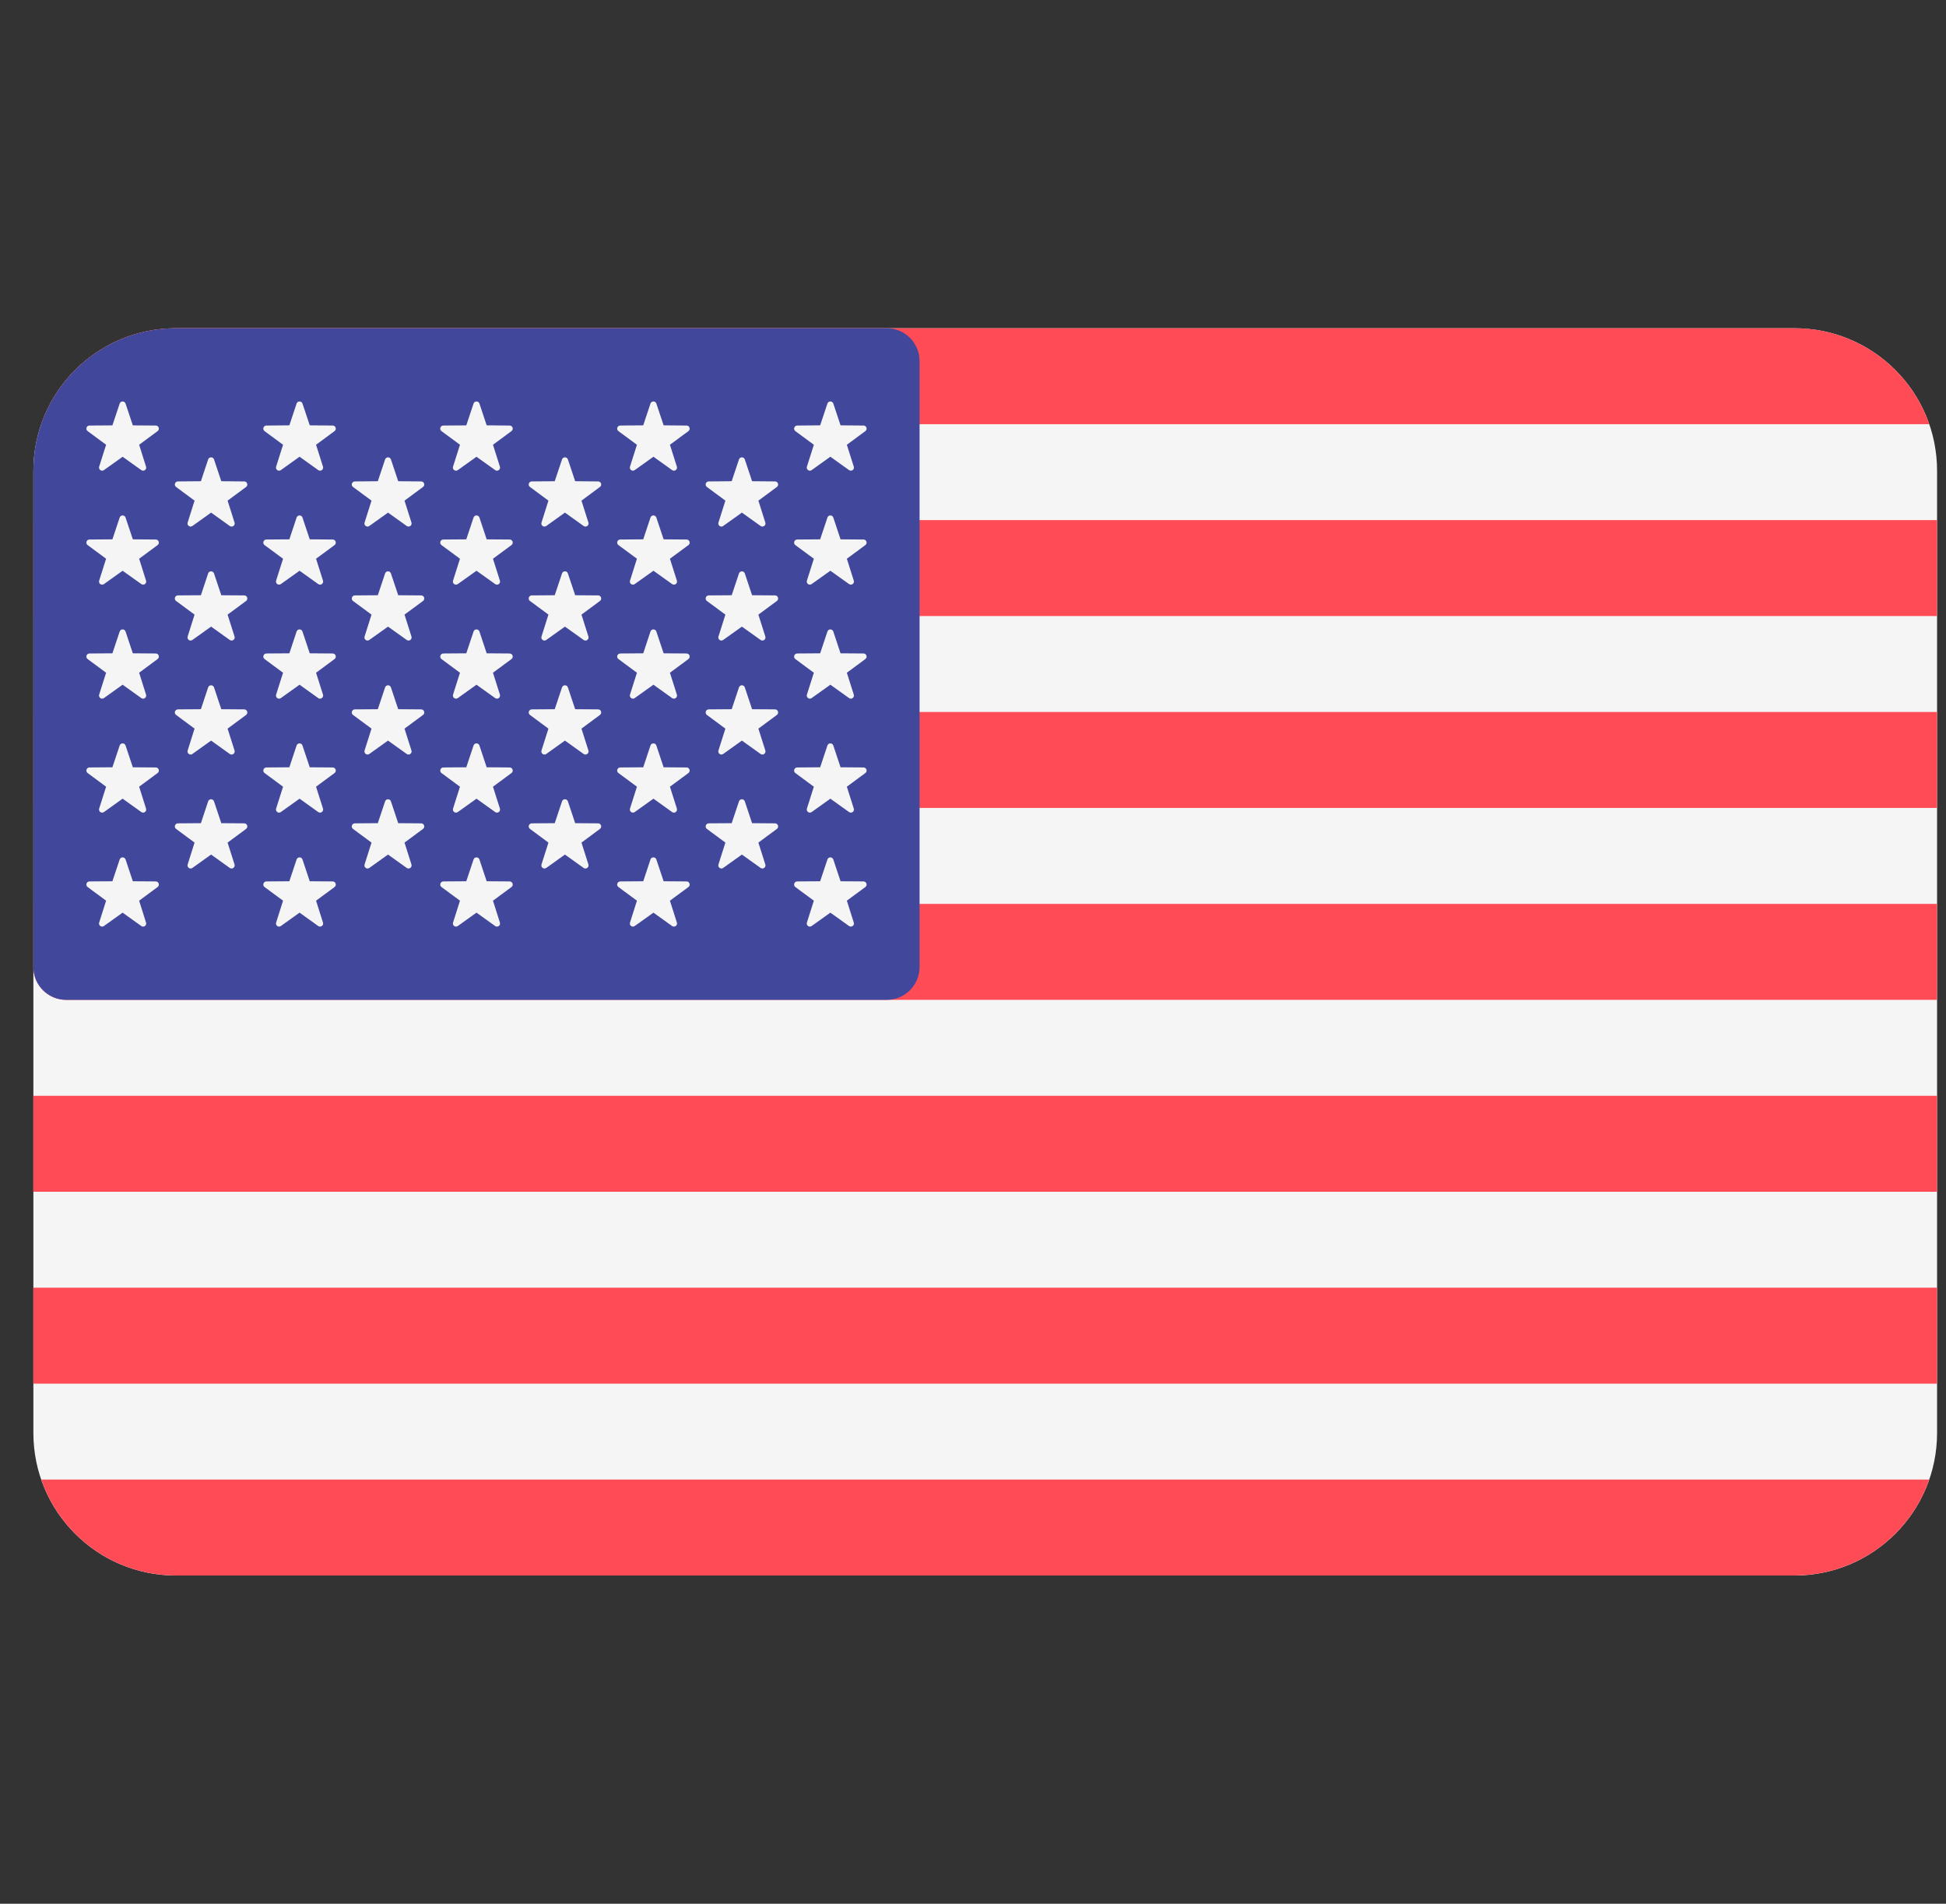
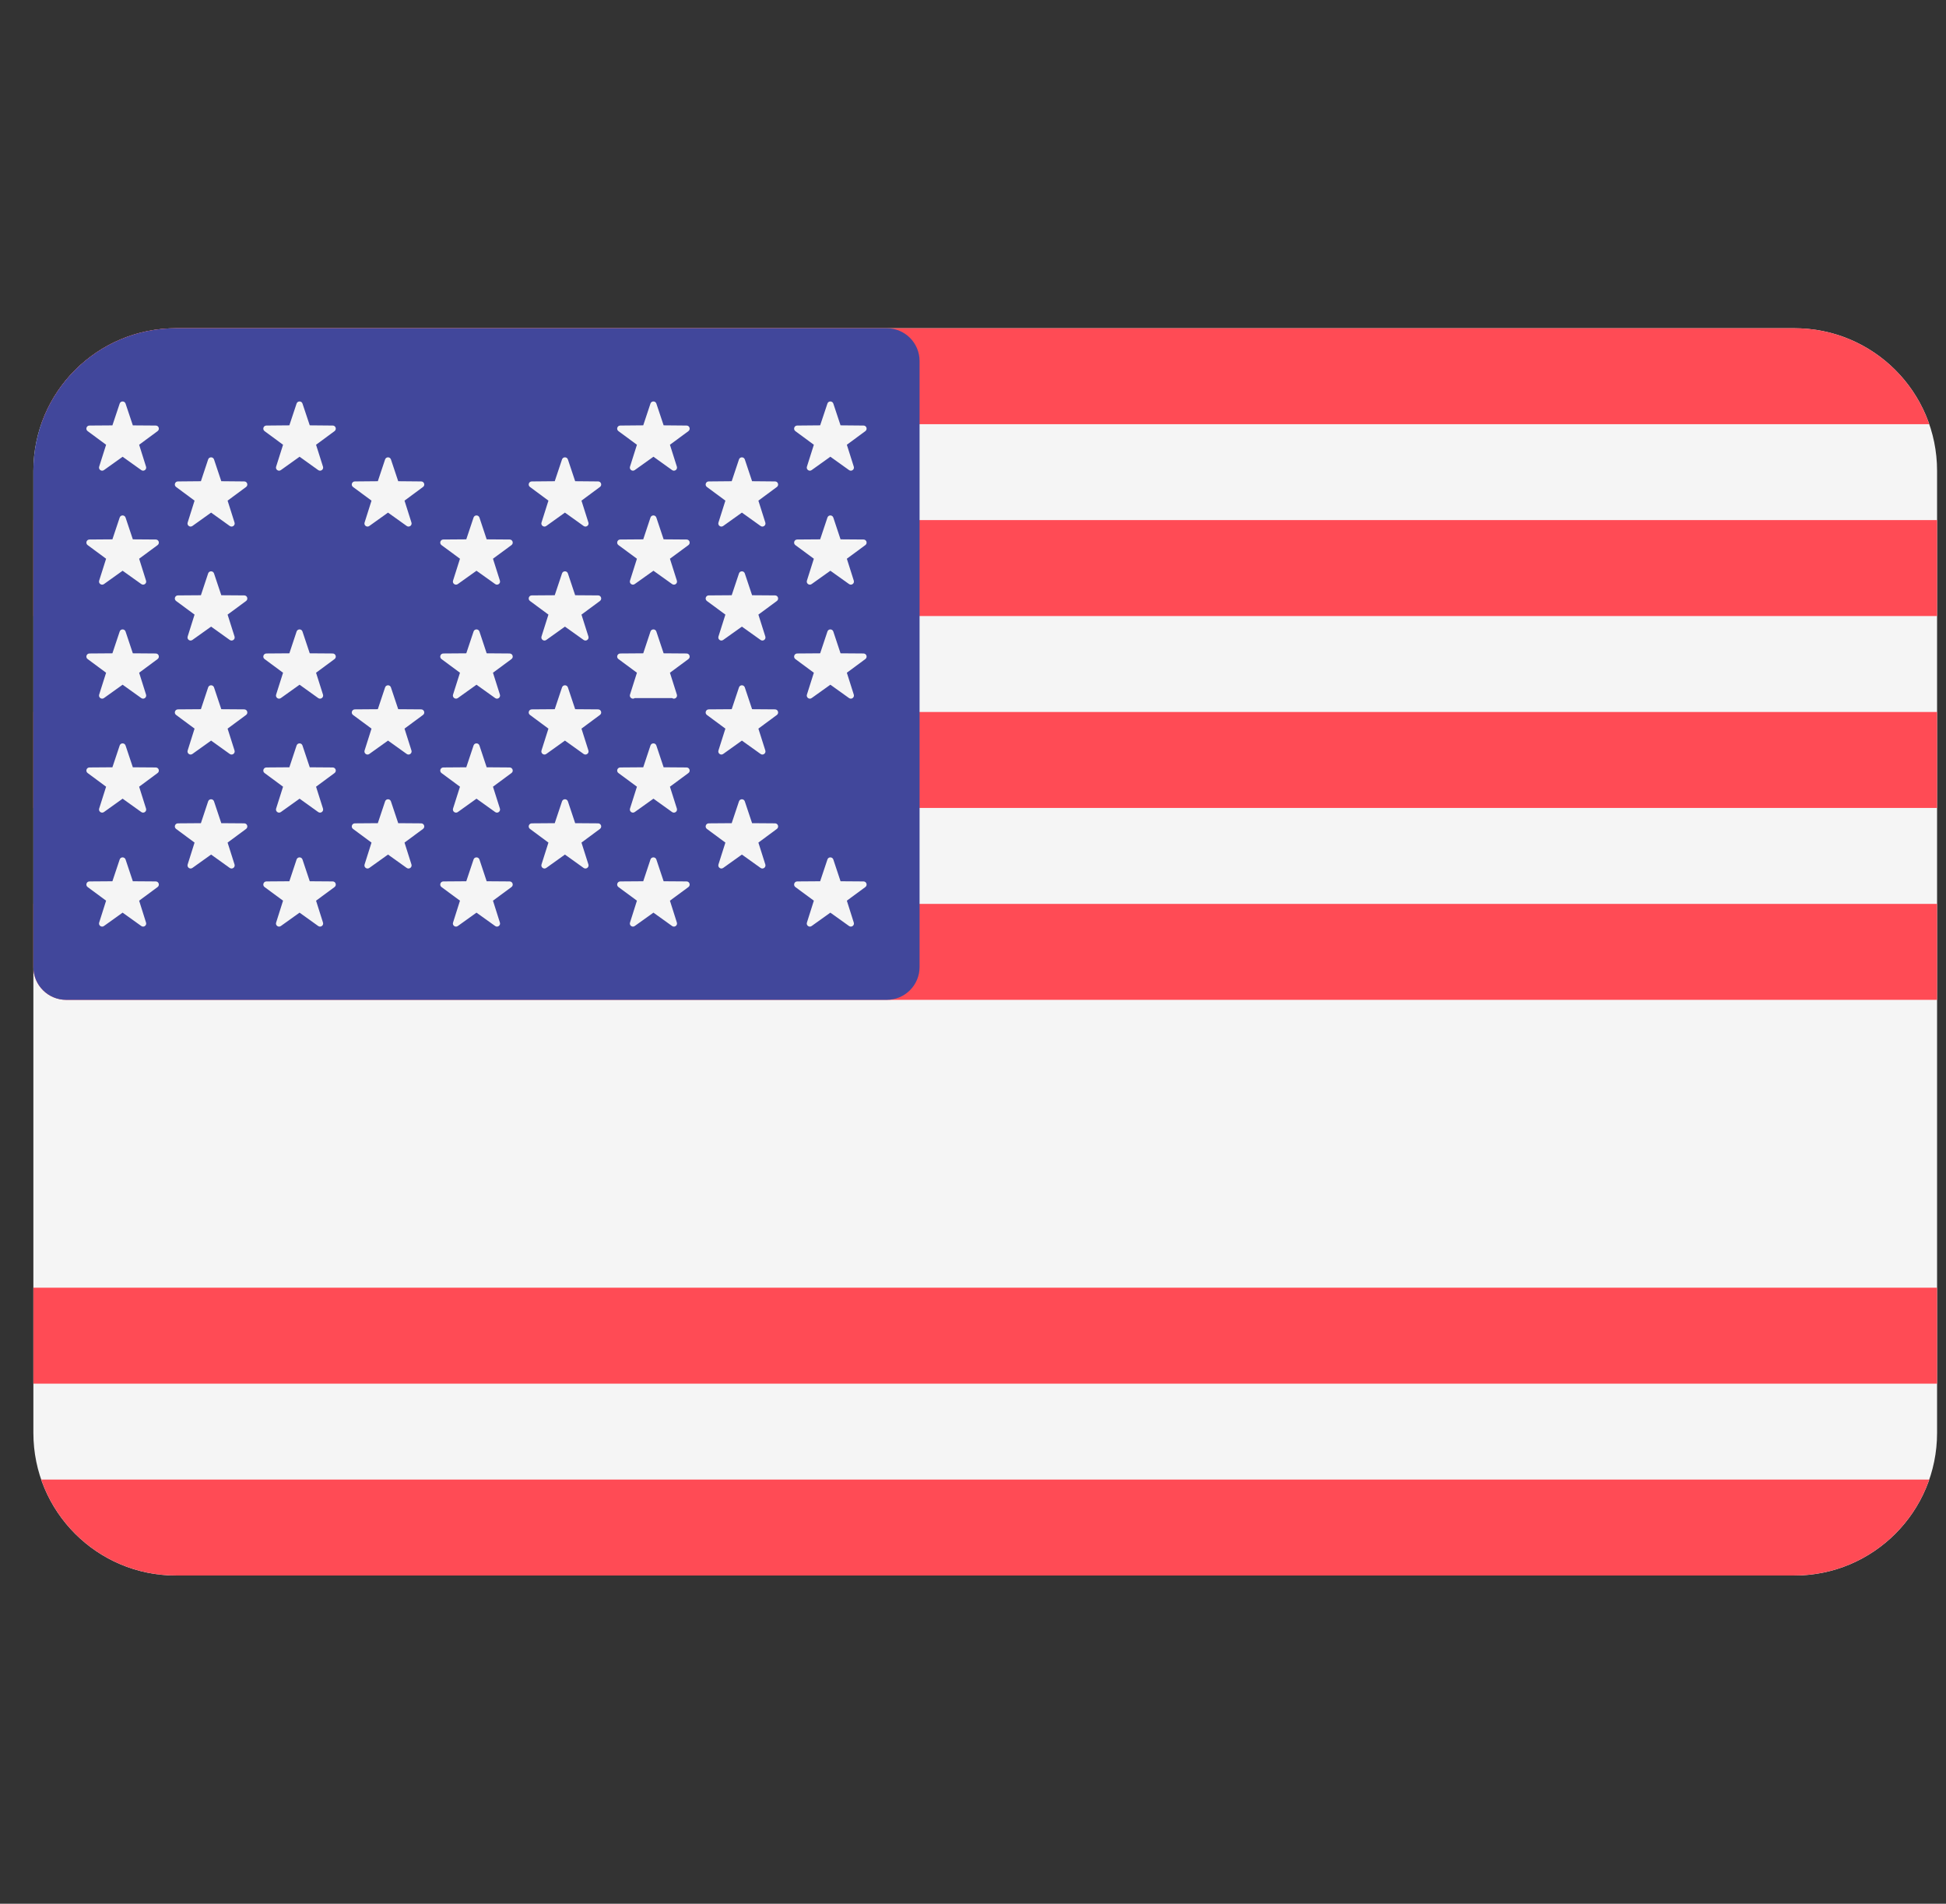
<svg xmlns="http://www.w3.org/2000/svg" width="46" height="45" viewBox="0 0 46 45" fill="none">
  <rect x="0" y="0" width="46" height="45" fill="#333333" stroke="none" />
  <g clip-path="url(#clip0_3_107)">
    <path d="M42.419 7.759H4.159C2.298 7.759 0.789 9.267 0.789 11.129V33.871C0.789 35.733 2.298 37.242 4.159 37.242H42.419C44.28 37.242 45.789 35.733 45.789 33.871V11.129C45.789 9.267 44.28 7.759 42.419 7.759Z" fill="#F5F5F5" />
    <path d="M0.974 10.027H45.604C45.147 8.707 43.894 7.759 42.419 7.759H4.159C2.684 7.759 1.431 8.707 0.974 10.027Z" fill="#FF4B55" />
    <path d="M45.789 16.83H0.789V19.098H45.789V16.83Z" fill="#FF4B55" />
    <path d="M45.789 12.294H0.789V14.562H45.789V12.294Z" fill="#FF4B55" />
    <path d="M0.789 22.858C0.789 23.287 1.136 23.634 1.565 23.634H45.789V21.366H0.789V22.858Z" fill="#FF4B55" />
    <path d="M45.789 30.438H0.789V32.706H45.789V30.438Z" fill="#FF4B55" />
    <path d="M45.604 34.973H0.974C1.431 36.293 2.684 37.241 4.159 37.241H42.419C43.894 37.241 45.147 36.293 45.604 34.973Z" fill="#FF4B55" />
-     <path d="M45.789 25.902H0.789V28.17H45.789V25.902Z" fill="#FF4B55" />
    <path d="M1.565 23.634H20.962C21.39 23.634 21.737 23.287 21.737 22.858V8.534C21.737 8.106 21.39 7.759 20.962 7.759H4.159C2.298 7.759 0.789 9.267 0.789 11.129V22.858C0.789 23.287 1.136 23.634 1.565 23.634Z" fill="#41479B" />
    <path d="M2.968 9.54L3.14 10.055L3.682 10.059C3.753 10.059 3.782 10.149 3.725 10.191L3.289 10.513L3.452 11.031C3.474 11.098 3.397 11.153 3.34 11.112L2.898 10.797L2.457 11.112C2.4 11.153 2.323 11.098 2.344 11.031L2.508 10.513L2.072 10.191C2.015 10.149 2.044 10.059 2.114 10.059L2.657 10.055L2.829 9.54C2.851 9.473 2.945 9.473 2.968 9.54Z" fill="#F5F5F5" />
    <path d="M2.968 12.234L3.14 12.749L3.682 12.753C3.753 12.753 3.782 12.843 3.725 12.885L3.289 13.207L3.452 13.725C3.474 13.792 3.397 13.847 3.34 13.806L2.898 13.491L2.457 13.807C2.4 13.847 2.323 13.792 2.344 13.725L2.508 13.207L2.072 12.885C2.015 12.843 2.044 12.754 2.114 12.753L2.657 12.749L2.829 12.234C2.851 12.167 2.945 12.167 2.968 12.234Z" fill="#F5F5F5" />
    <path d="M2.968 14.928L3.14 15.443L3.682 15.447C3.753 15.448 3.782 15.537 3.725 15.579L3.289 15.902L3.452 16.419C3.474 16.486 3.397 16.542 3.34 16.501L2.898 16.185L2.457 16.501C2.4 16.542 2.323 16.486 2.344 16.419L2.508 15.902L2.072 15.579C2.015 15.537 2.044 15.448 2.114 15.447L2.657 15.443L2.829 14.928C2.851 14.861 2.945 14.861 2.968 14.928Z" fill="#F5F5F5" />
    <path d="M2.968 17.622L3.14 18.137L3.682 18.141C3.753 18.142 3.782 18.232 3.725 18.273L3.289 18.596L3.452 19.113C3.474 19.18 3.397 19.236 3.34 19.195L2.898 18.879L2.457 19.195C2.4 19.236 2.323 19.18 2.344 19.113L2.508 18.596L2.072 18.273C2.015 18.232 2.044 18.142 2.114 18.141L2.657 18.137L2.829 17.622C2.851 17.555 2.945 17.555 2.968 17.622Z" fill="#F5F5F5" />
    <path d="M2.968 20.316L3.14 20.831L3.682 20.835C3.753 20.836 3.782 20.926 3.725 20.968L3.289 21.29L3.452 21.808C3.474 21.875 3.397 21.93 3.34 21.889L2.898 21.573L2.457 21.889C2.4 21.93 2.323 21.875 2.344 21.808L2.508 21.29L2.072 20.968C2.015 20.926 2.044 20.836 2.114 20.835L2.657 20.831L2.829 20.316C2.851 20.25 2.945 20.25 2.968 20.316Z" fill="#F5F5F5" />
    <path d="M5.059 10.86L5.231 11.375L5.774 11.38C5.844 11.38 5.873 11.47 5.817 11.511L5.38 11.834L5.544 12.352C5.565 12.419 5.489 12.474 5.431 12.433L4.99 12.117L4.548 12.433C4.491 12.474 4.415 12.419 4.436 12.352L4.599 11.834L4.163 11.511C4.106 11.47 4.135 11.38 4.206 11.38L4.749 11.375L4.92 10.86C4.942 10.794 5.037 10.794 5.059 10.86Z" fill="#F5F5F5" />
    <path d="M5.059 13.555L5.231 14.07L5.774 14.074C5.844 14.074 5.873 14.164 5.817 14.206L5.38 14.528L5.544 15.046C5.565 15.113 5.489 15.168 5.431 15.127L4.99 14.812L4.548 15.127C4.491 15.168 4.415 15.113 4.436 15.046L4.599 14.528L4.163 14.206C4.106 14.164 4.135 14.074 4.206 14.074L4.749 14.07L4.92 13.555C4.942 13.488 5.037 13.488 5.059 13.555Z" fill="#F5F5F5" />
    <path d="M5.059 16.249L5.231 16.764L5.774 16.768C5.844 16.769 5.873 16.858 5.817 16.9L5.38 17.223L5.544 17.74C5.565 17.807 5.489 17.863 5.431 17.822L4.99 17.506L4.548 17.822C4.491 17.863 4.415 17.807 4.436 17.74L4.599 17.223L4.163 16.9C4.106 16.858 4.135 16.769 4.206 16.768L4.749 16.764L4.92 16.249C4.942 16.182 5.037 16.182 5.059 16.249Z" fill="#F5F5F5" />
    <path d="M5.059 18.943L5.231 19.458L5.774 19.462C5.844 19.463 5.873 19.552 5.817 19.594L5.38 19.917L5.544 20.434C5.565 20.501 5.489 20.557 5.431 20.516L4.99 20.2L4.548 20.516C4.491 20.557 4.415 20.501 4.436 20.434L4.599 19.917L4.163 19.594C4.106 19.552 4.135 19.463 4.206 19.462L4.749 19.458L4.92 18.943C4.942 18.876 5.037 18.876 5.059 18.943Z" fill="#F5F5F5" />
    <path d="M7.15 9.539L7.322 10.054L7.865 10.059C7.935 10.059 7.964 10.149 7.908 10.191L7.471 10.513L7.635 11.031C7.656 11.098 7.58 11.153 7.522 11.112L7.081 10.796L6.639 11.112C6.582 11.153 6.506 11.098 6.527 11.031L6.691 10.513L6.254 10.191C6.197 10.149 6.227 10.059 6.297 10.059L6.84 10.054L7.011 9.539C7.034 9.473 7.128 9.473 7.15 9.539Z" fill="#F5F5F5" />
-     <path d="M7.15 12.234L7.322 12.749L7.865 12.753C7.935 12.753 7.964 12.843 7.908 12.885L7.471 13.207L7.635 13.725C7.656 13.792 7.58 13.847 7.522 13.806L7.081 13.491L6.639 13.806C6.582 13.847 6.506 13.792 6.527 13.725L6.691 13.207L6.254 12.885C6.197 12.843 6.227 12.753 6.297 12.753L6.84 12.749L7.011 12.234C7.034 12.167 7.128 12.167 7.15 12.234Z" fill="#F5F5F5" />
    <path d="M7.15 14.928L7.322 15.443L7.865 15.447C7.935 15.448 7.964 15.537 7.908 15.579L7.471 15.902L7.635 16.419C7.656 16.486 7.58 16.542 7.522 16.501L7.081 16.185L6.639 16.501C6.582 16.542 6.506 16.486 6.527 16.419L6.691 15.902L6.254 15.579C6.197 15.537 6.227 15.448 6.297 15.447L6.84 15.443L7.011 14.928C7.034 14.861 7.128 14.861 7.15 14.928Z" fill="#F5F5F5" />
    <path d="M7.15 17.622L7.322 18.137L7.865 18.141C7.935 18.142 7.964 18.232 7.908 18.273L7.471 18.596L7.635 19.113C7.656 19.18 7.58 19.236 7.522 19.195L7.081 18.879L6.639 19.195C6.582 19.236 6.506 19.18 6.527 19.113L6.691 18.596L6.254 18.273C6.197 18.232 6.227 18.142 6.297 18.141L6.84 18.137L7.011 17.622C7.034 17.555 7.128 17.555 7.15 17.622Z" fill="#F5F5F5" />
    <path d="M7.15 20.316L7.322 20.831L7.865 20.835C7.935 20.836 7.964 20.926 7.908 20.968L7.471 21.29L7.635 21.808C7.656 21.875 7.58 21.93 7.522 21.889L7.081 21.573L6.639 21.889C6.582 21.93 6.506 21.875 6.527 21.808L6.691 21.29L6.254 20.968C6.197 20.926 6.227 20.836 6.297 20.835L6.84 20.831L7.011 20.316C7.034 20.25 7.128 20.25 7.15 20.316Z" fill="#F5F5F5" />
    <path d="M9.241 10.86L9.413 11.375L9.956 11.38C10.026 11.38 10.056 11.47 9.999 11.511L9.562 11.834L9.726 12.352C9.747 12.419 9.671 12.474 9.614 12.433L9.172 12.117L8.73 12.433C8.673 12.474 8.597 12.419 8.618 12.352L8.782 11.834L8.345 11.511C8.289 11.47 8.318 11.38 8.388 11.38L8.931 11.375L9.103 10.86C9.125 10.794 9.219 10.794 9.241 10.86Z" fill="#F5F5F5" />
-     <path d="M9.241 13.555L9.413 14.07L9.956 14.074C10.026 14.074 10.056 14.164 9.999 14.206L9.562 14.528L9.726 15.046C9.747 15.113 9.671 15.168 9.614 15.127L9.172 14.812L8.73 15.127C8.673 15.168 8.597 15.113 8.618 15.046L8.782 14.528L8.345 14.206C8.289 14.164 8.318 14.074 8.388 14.074L8.931 14.07L9.103 13.555C9.125 13.488 9.219 13.488 9.241 13.555Z" fill="#F5F5F5" />
    <path d="M9.241 16.249L9.413 16.764L9.956 16.768C10.026 16.769 10.056 16.858 9.999 16.9L9.562 17.223L9.726 17.74C9.747 17.807 9.671 17.863 9.614 17.822L9.172 17.506L8.73 17.822C8.673 17.863 8.597 17.807 8.618 17.74L8.782 17.223L8.345 16.9C8.289 16.858 8.318 16.769 8.388 16.768L8.931 16.764L9.103 16.249C9.125 16.182 9.219 16.182 9.241 16.249Z" fill="#F5F5F5" />
    <path d="M9.241 18.943L9.413 19.458L9.956 19.462C10.026 19.463 10.056 19.552 9.999 19.594L9.562 19.917L9.726 20.434C9.747 20.501 9.671 20.557 9.614 20.516L9.172 20.2L8.73 20.516C8.673 20.557 8.597 20.501 8.618 20.434L8.782 19.917L8.345 19.594C8.289 19.552 8.318 19.463 8.388 19.462L8.931 19.458L9.103 18.943C9.125 18.876 9.219 18.876 9.241 18.943Z" fill="#F5F5F5" />
-     <path d="M11.333 9.539L11.504 10.054L12.047 10.059C12.118 10.059 12.147 10.149 12.09 10.191L11.653 10.513L11.817 11.031C11.838 11.098 11.762 11.153 11.705 11.112L11.263 10.797L10.822 11.112C10.764 11.153 10.688 11.098 10.709 11.031L10.873 10.513L10.436 10.191C10.38 10.149 10.409 10.059 10.479 10.059L11.022 10.055L11.194 9.539C11.216 9.473 11.31 9.473 11.333 9.539Z" fill="#F5F5F5" />
    <path d="M11.333 12.234L11.504 12.749L12.047 12.753C12.118 12.753 12.147 12.843 12.09 12.885L11.653 13.207L11.817 13.725C11.838 13.792 11.762 13.847 11.705 13.806L11.263 13.491L10.822 13.806C10.764 13.847 10.688 13.792 10.709 13.725L10.873 13.207L10.436 12.885C10.38 12.843 10.409 12.753 10.479 12.753L11.022 12.749L11.194 12.234C11.216 12.167 11.31 12.167 11.333 12.234Z" fill="#F5F5F5" />
    <path d="M11.333 14.928L11.504 15.443L12.047 15.447C12.118 15.448 12.147 15.537 12.09 15.579L11.653 15.902L11.817 16.419C11.838 16.486 11.762 16.542 11.705 16.501L11.263 16.185L10.822 16.501C10.764 16.541 10.688 16.486 10.709 16.419L10.873 15.902L10.436 15.579C10.38 15.537 10.409 15.448 10.479 15.447L11.022 15.443L11.194 14.928C11.216 14.861 11.31 14.861 11.333 14.928Z" fill="#F5F5F5" />
    <path d="M11.333 17.622L11.504 18.137L12.047 18.141C12.118 18.142 12.147 18.232 12.09 18.273L11.653 18.596L11.817 19.113C11.838 19.18 11.762 19.236 11.705 19.195L11.263 18.879L10.822 19.195C10.764 19.236 10.688 19.18 10.709 19.113L10.873 18.596L10.436 18.273C10.38 18.232 10.409 18.142 10.479 18.141L11.022 18.137L11.194 17.622C11.216 17.555 11.31 17.555 11.333 17.622Z" fill="#F5F5F5" />
    <path d="M11.333 20.316L11.504 20.831L12.047 20.835C12.118 20.836 12.147 20.926 12.09 20.968L11.653 21.29L11.817 21.808C11.838 21.875 11.762 21.93 11.705 21.889L11.263 21.573L10.822 21.889C10.764 21.93 10.688 21.875 10.709 21.808L10.873 21.29L10.436 20.968C10.38 20.926 10.409 20.836 10.479 20.835L11.022 20.831L11.194 20.316C11.216 20.25 11.31 20.25 11.333 20.316Z" fill="#F5F5F5" />
    <path d="M13.424 10.86L13.596 11.375L14.139 11.38C14.209 11.38 14.238 11.47 14.181 11.511L13.745 11.834L13.909 12.352C13.93 12.419 13.853 12.474 13.796 12.433L13.354 12.117L12.913 12.433C12.856 12.474 12.779 12.419 12.8 12.352L12.964 11.834L12.528 11.511C12.471 11.47 12.5 11.38 12.57 11.38L13.113 11.375L13.285 10.86C13.307 10.794 13.402 10.794 13.424 10.86Z" fill="#F5F5F5" />
    <path d="M13.424 13.555L13.596 14.07L14.139 14.074C14.209 14.074 14.238 14.164 14.181 14.206L13.745 14.528L13.909 15.046C13.93 15.113 13.853 15.168 13.796 15.127L13.354 14.812L12.913 15.127C12.856 15.168 12.779 15.113 12.8 15.046L12.964 14.528L12.528 14.206C12.471 14.164 12.5 14.074 12.57 14.074L13.113 14.07L13.285 13.555C13.307 13.488 13.402 13.488 13.424 13.555Z" fill="#F5F5F5" />
    <path d="M13.424 16.249L13.596 16.764L14.139 16.768C14.209 16.769 14.238 16.858 14.181 16.9L13.745 17.223L13.909 17.74C13.93 17.807 13.853 17.863 13.796 17.822L13.354 17.506L12.913 17.822C12.856 17.863 12.779 17.807 12.8 17.74L12.964 17.223L12.528 16.9C12.471 16.858 12.5 16.769 12.57 16.768L13.113 16.764L13.285 16.249C13.307 16.182 13.402 16.182 13.424 16.249Z" fill="#F5F5F5" />
    <path d="M13.424 18.943L13.596 19.458L14.139 19.462C14.209 19.463 14.238 19.552 14.181 19.594L13.745 19.917L13.909 20.434C13.93 20.501 13.853 20.557 13.796 20.516L13.354 20.2L12.913 20.516C12.856 20.557 12.779 20.501 12.8 20.434L12.964 19.917L12.528 19.594C12.471 19.552 12.5 19.463 12.57 19.462L13.113 19.458L13.285 18.943C13.307 18.876 13.402 18.876 13.424 18.943Z" fill="#F5F5F5" />
    <path d="M15.515 9.539L15.687 10.054L16.23 10.059C16.3 10.059 16.329 10.149 16.273 10.191L15.836 10.513L16 11.031C16.021 11.098 15.945 11.153 15.887 11.112L15.446 10.796L15.004 11.112C14.947 11.153 14.871 11.098 14.892 11.031L15.056 10.513L14.619 10.191C14.562 10.149 14.591 10.059 14.662 10.059L15.205 10.054L15.376 9.539C15.398 9.473 15.493 9.473 15.515 9.539Z" fill="#F5F5F5" />
    <path d="M15.515 12.234L15.687 12.749L16.23 12.753C16.3 12.753 16.329 12.843 16.273 12.885L15.836 13.207L16 13.725C16.021 13.792 15.945 13.847 15.887 13.806L15.446 13.491L15.004 13.806C14.947 13.847 14.871 13.792 14.892 13.725L15.056 13.207L14.619 12.885C14.562 12.843 14.591 12.753 14.662 12.753L15.205 12.749L15.376 12.234C15.398 12.167 15.493 12.167 15.515 12.234Z" fill="#F5F5F5" />
-     <path d="M15.515 14.928L15.687 15.443L16.23 15.447C16.3 15.448 16.329 15.537 16.273 15.579L15.836 15.902L16 16.419C16.021 16.486 15.945 16.542 15.887 16.501L15.446 16.185L15.004 16.501C14.947 16.542 14.871 16.486 14.892 16.419L15.056 15.902L14.619 15.579C14.562 15.537 14.591 15.448 14.662 15.447L15.205 15.443L15.376 14.928C15.398 14.861 15.493 14.861 15.515 14.928Z" fill="#F5F5F5" />
+     <path d="M15.515 14.928L15.687 15.443L16.23 15.447C16.3 15.448 16.329 15.537 16.273 15.579L15.836 15.902L16 16.419C16.021 16.486 15.945 16.542 15.887 16.501L15.004 16.501C14.947 16.542 14.871 16.486 14.892 16.419L15.056 15.902L14.619 15.579C14.562 15.537 14.591 15.448 14.662 15.447L15.205 15.443L15.376 14.928C15.398 14.861 15.493 14.861 15.515 14.928Z" fill="#F5F5F5" />
    <path d="M15.515 17.622L15.687 18.137L16.23 18.141C16.3 18.142 16.329 18.232 16.273 18.273L15.836 18.596L16 19.113C16.021 19.18 15.945 19.236 15.887 19.195L15.446 18.879L15.004 19.195C14.947 19.236 14.871 19.18 14.892 19.113L15.056 18.596L14.619 18.273C14.562 18.232 14.591 18.142 14.662 18.141L15.205 18.137L15.376 17.622C15.398 17.555 15.493 17.555 15.515 17.622Z" fill="#F5F5F5" />
    <path d="M15.515 20.316L15.687 20.831L16.23 20.835C16.3 20.836 16.329 20.926 16.273 20.968L15.836 21.29L16 21.808C16.021 21.875 15.945 21.93 15.887 21.889L15.446 21.573L15.004 21.889C14.947 21.93 14.871 21.875 14.892 21.808L15.056 21.29L14.619 20.968C14.562 20.926 14.591 20.836 14.662 20.835L15.205 20.831L15.376 20.316C15.398 20.25 15.493 20.25 15.515 20.316Z" fill="#F5F5F5" />
    <path d="M17.606 10.86L17.778 11.375L18.321 11.38C18.391 11.38 18.42 11.47 18.364 11.511L17.927 11.834L18.091 12.352C18.112 12.419 18.036 12.474 17.979 12.433L17.537 12.117L17.095 12.433C17.038 12.474 16.962 12.419 16.983 12.352L17.147 11.834L16.71 11.511C16.654 11.47 16.683 11.38 16.753 11.38L17.296 11.375L17.468 10.86C17.49 10.794 17.584 10.794 17.606 10.86Z" fill="#F5F5F5" />
    <path d="M17.606 13.555L17.778 14.07L18.321 14.074C18.391 14.074 18.42 14.164 18.364 14.206L17.927 14.528L18.091 15.046C18.112 15.113 18.036 15.168 17.979 15.127L17.537 14.812L17.095 15.127C17.038 15.168 16.962 15.113 16.983 15.046L17.147 14.528L16.71 14.206C16.654 14.164 16.683 14.074 16.753 14.074L17.296 14.07L17.468 13.555C17.49 13.488 17.584 13.488 17.606 13.555Z" fill="#F5F5F5" />
    <path d="M17.606 16.249L17.778 16.764L18.321 16.768C18.391 16.769 18.42 16.858 18.364 16.9L17.927 17.223L18.091 17.74C18.112 17.807 18.036 17.863 17.979 17.822L17.537 17.506L17.095 17.822C17.038 17.863 16.962 17.807 16.983 17.74L17.147 17.223L16.71 16.9C16.654 16.858 16.683 16.769 16.753 16.768L17.296 16.764L17.468 16.249C17.49 16.182 17.584 16.182 17.606 16.249Z" fill="#F5F5F5" />
    <path d="M17.606 18.943L17.778 19.458L18.321 19.462C18.391 19.463 18.42 19.552 18.364 19.594L17.927 19.917L18.091 20.434C18.112 20.501 18.036 20.557 17.979 20.516L17.537 20.2L17.095 20.516C17.038 20.557 16.962 20.501 16.983 20.434L17.147 19.917L16.71 19.594C16.654 19.552 16.683 19.463 16.753 19.462L17.296 19.458L17.468 18.943C17.49 18.876 17.584 18.876 17.606 18.943Z" fill="#F5F5F5" />
    <path d="M19.698 9.539L19.869 10.054L20.412 10.059C20.483 10.059 20.512 10.149 20.455 10.191L20.018 10.513L20.182 11.031C20.203 11.098 20.127 11.153 20.07 11.112L19.628 10.796L19.186 11.112C19.129 11.153 19.053 11.098 19.074 11.031L19.238 10.513L18.801 10.191C18.745 10.149 18.774 10.059 18.844 10.059L19.387 10.054L19.559 9.539C19.581 9.473 19.675 9.473 19.698 9.539Z" fill="#F5F5F5" />
    <path d="M19.698 12.234L19.869 12.749L20.412 12.753C20.483 12.753 20.512 12.843 20.455 12.885L20.018 13.207L20.182 13.725C20.203 13.792 20.127 13.847 20.07 13.806L19.628 13.491L19.186 13.806C19.129 13.847 19.053 13.792 19.074 13.725L19.238 13.207L18.801 12.885C18.745 12.843 18.774 12.753 18.844 12.753L19.387 12.749L19.559 12.234C19.581 12.167 19.675 12.167 19.698 12.234Z" fill="#F5F5F5" />
    <path d="M19.698 14.928L19.869 15.443L20.412 15.447C20.483 15.448 20.512 15.537 20.455 15.579L20.018 15.902L20.182 16.419C20.203 16.486 20.127 16.542 20.07 16.501L19.628 16.185L19.186 16.501C19.129 16.542 19.053 16.486 19.074 16.419L19.238 15.902L18.801 15.579C18.745 15.537 18.774 15.448 18.844 15.447L19.387 15.443L19.559 14.928C19.581 14.861 19.675 14.861 19.698 14.928Z" fill="#F5F5F5" />
-     <path d="M19.698 17.622L19.869 18.137L20.412 18.141C20.483 18.142 20.512 18.232 20.455 18.273L20.018 18.596L20.182 19.113C20.203 19.18 20.127 19.236 20.07 19.195L19.628 18.879L19.186 19.195C19.129 19.236 19.053 19.18 19.074 19.113L19.238 18.596L18.801 18.273C18.745 18.232 18.774 18.142 18.844 18.141L19.387 18.137L19.559 17.622C19.581 17.555 19.675 17.555 19.698 17.622Z" fill="#F5F5F5" />
    <path d="M19.698 20.316L19.869 20.831L20.412 20.835C20.483 20.836 20.512 20.926 20.455 20.968L20.018 21.29L20.182 21.808C20.203 21.875 20.127 21.93 20.07 21.889L19.628 21.573L19.186 21.889C19.129 21.93 19.053 21.875 19.074 21.808L19.238 21.29L18.801 20.968C18.745 20.926 18.774 20.836 18.844 20.835L19.387 20.831L19.559 20.316C19.581 20.25 19.675 20.25 19.698 20.316Z" fill="#F5F5F5" />
  </g>
  <defs>
    <clipPath id="clip0_3_107">
      <rect width="45" height="45" fill="white" transform="translate(0.789)" />
    </clipPath>
  </defs>
</svg>